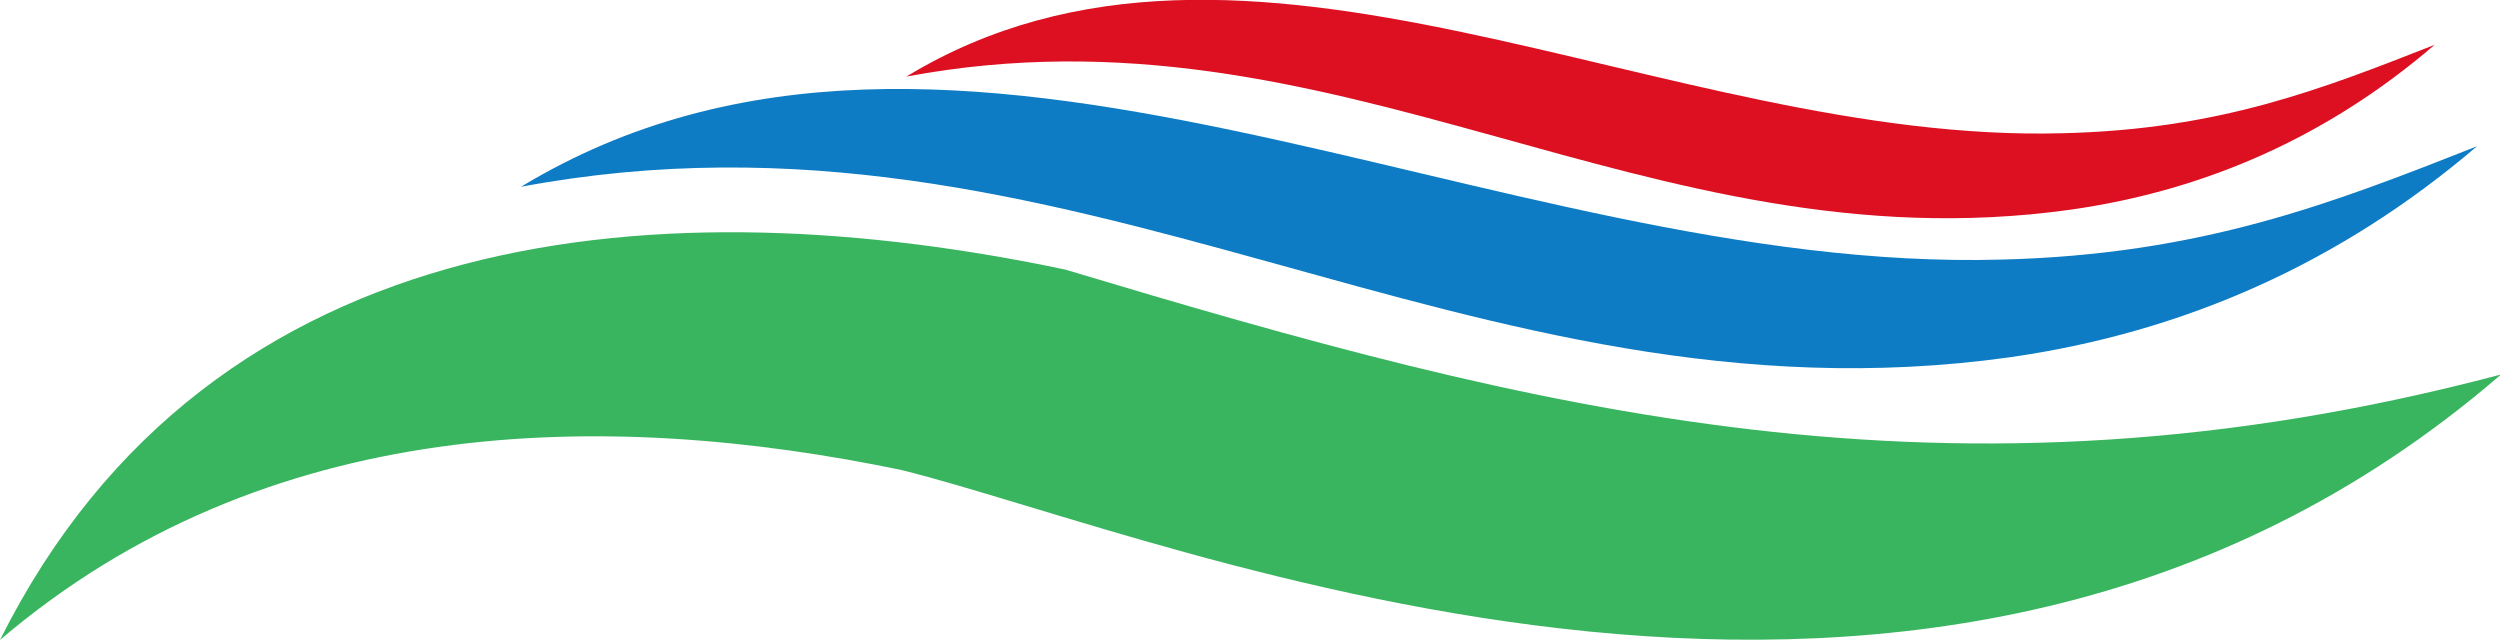
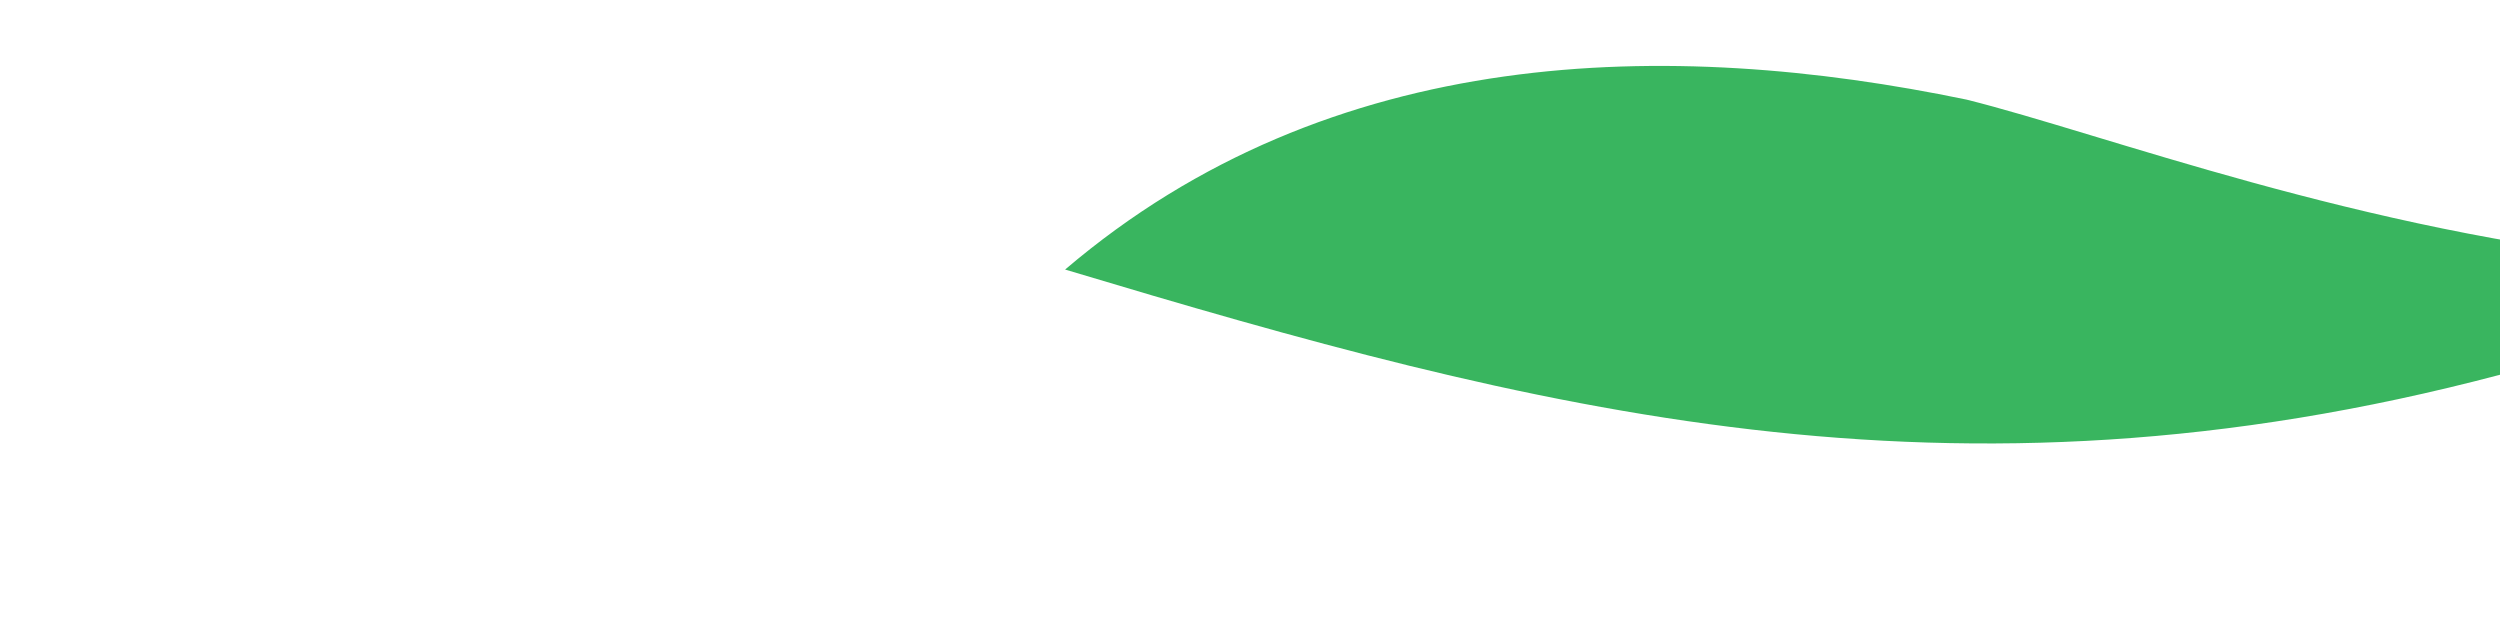
<svg xmlns="http://www.w3.org/2000/svg" id="Layer_1" version="1.1" viewBox="0 0 401.6 102.8">
  <defs>
    <style>
      .st0 {
        fill: #0d7cc4;
      }

      .st1 {
        fill: #39b55f;
      }

      .st2 {
        fill: #dd1022;
      }
    </style>
  </defs>
-   <path class="st0" d="M397.9,23.5c-23.1,9.1-44.2,17.4-76.4,18.2-82.1,2.3-168.2-53.8-237.8-11.7,88.8-16.6,151.6,39.6,239.1,27.4,28.1-4,53.2-15.2,75.1-33.9h0Z" />
-   <path class="st2" d="M391.1,7.2c-18.1,7.1-34.5,13.6-59.7,14.2-64.2,1.8-131.4-42.1-185.8-9.1,69.4-13,118.5,30.9,186.9,21.4,22-3.1,41.6-11.9,58.6-26.5Z" />
-   <path class="st1" d="M401.6,60.2c-88.5,23.4-155.2,5.7-230.5-16.9C107.9,30,34.2,34.4,0,102.8c42.7-36.4,97.1-37.2,144.8-27.3,43.8,10.9,165.6,63.4,256.8-15.2h0Z" />
+   <path class="st1" d="M401.6,60.2c-88.5,23.4-155.2,5.7-230.5-16.9c42.7-36.4,97.1-37.2,144.8-27.3,43.8,10.9,165.6,63.4,256.8-15.2h0Z" />
</svg>